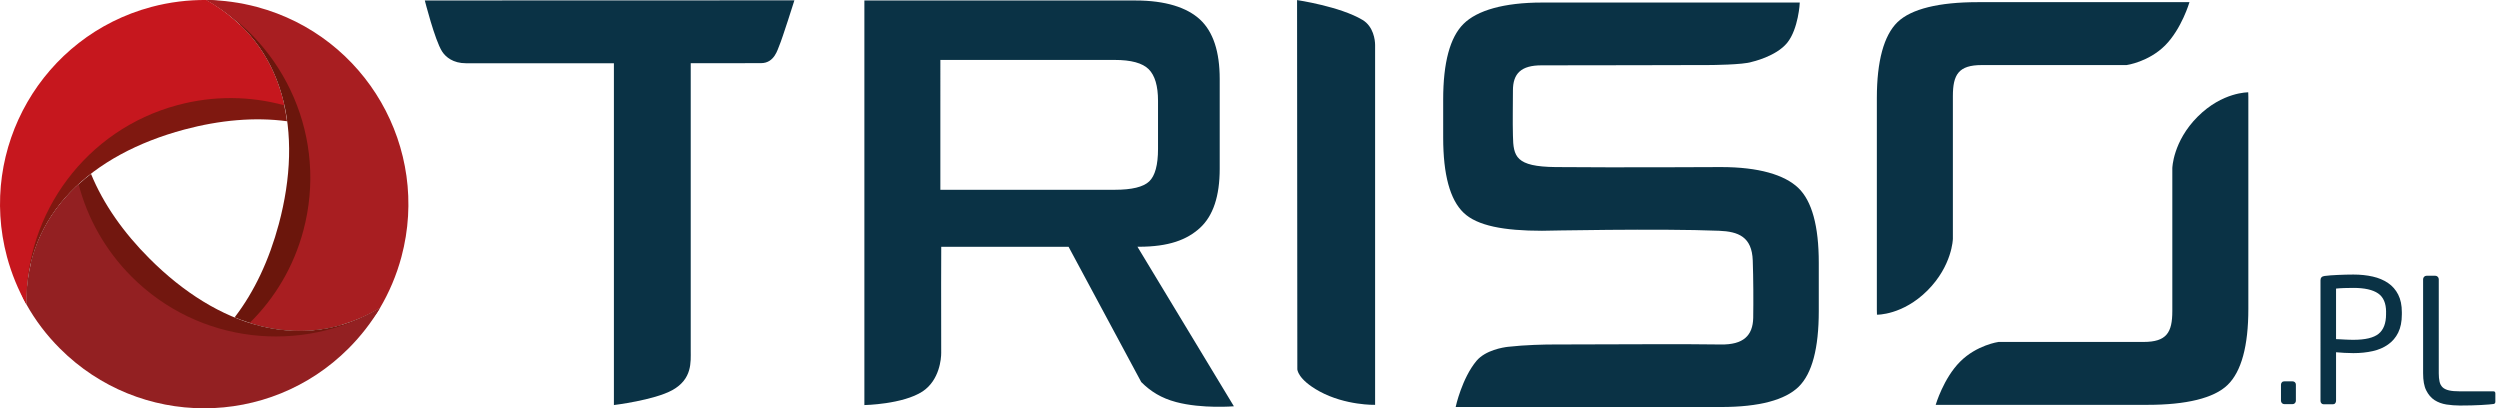
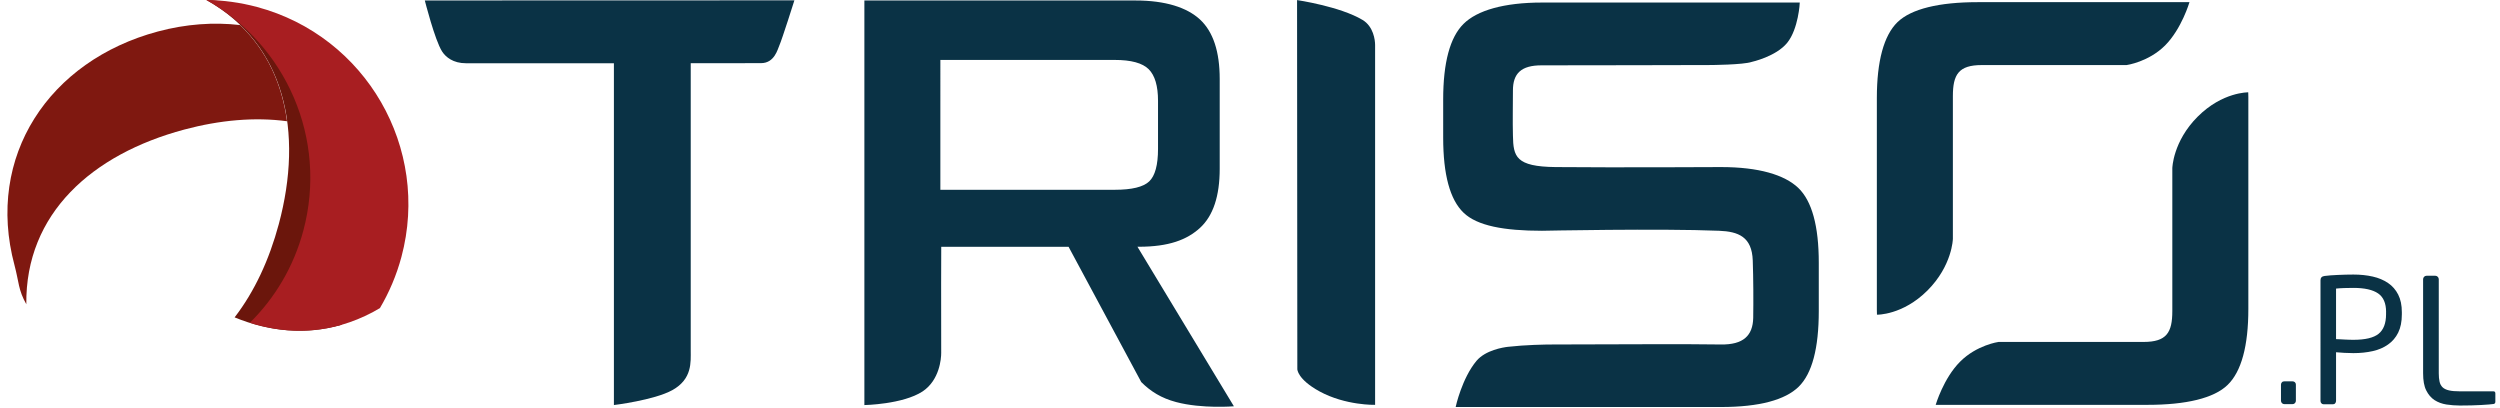
<svg xmlns="http://www.w3.org/2000/svg" version="1.1" x="0px" y="0px" width="65.735px" height="10.736px" viewBox="0 0 65.735 10.736" enable-background="new 0 0 65.735 10.736" xml:space="preserve">
  <g id="Warstwa_1">
    <path fill="#0A3245" d="M20.015,1.66c0.35-0.001,0.434-0.37,0.473-0.454c0.078-0.175,0.4-1.197,0.4-1.197l-9.718,0.003   c0,0,0.262,1.039,0.453,1.339c0.096,0.151,0.293,0.312,0.63,0.312c1.19,0,3.889,0,3.889,0v8.987c0,0,1.056-0.127,1.537-0.392   c0.527-0.293,0.483-0.739,0.483-1.044c0-2.216,0-7.552,0-7.552S19.356,1.664,20.015,1.66z" />
    <path fill="#0A3245" d="M30.204,1.82c0.163,0.163,0.245,0.439,0.245,0.829v1.267c0,0.423-0.078,0.708-0.232,0.854   c-0.154,0.147-0.458,0.22-0.905,0.22h-4.586V1.576h4.586C29.742,1.576,30.04,1.657,30.204,1.82z M30.008,10.046   c0.248,0.248,0.529,0.423,0.917,0.526c0.682,0.181,1.519,0.111,1.519,0.111l-2.536-4.195h0.037c0.787,0,1.266-0.182,1.61-0.498   c0.344-0.317,0.516-0.834,0.516-1.55V2.076c0-0.72-0.172-1.24-0.516-1.561c-0.344-0.319-0.91-0.502-1.696-0.502h-7.131v10.638   c0,0,1.011-0.018,1.531-0.359c0.447-0.298,0.49-0.865,0.489-1.012c-0.006-1.109,0.001-2.791,0.001-2.791h3.348L30.008,10.046z" />
    <path fill="#0A3245" d="M35.825,0.523c-0.591-0.354-1.72-0.521-1.72-0.521l0.007,9.706c0,0,0,0.263,0.583,0.583   c0.688,0.375,1.462,0.354,1.462,0.354s0-7.282,0-9.464C36.157,1.055,36.115,0.695,35.825,0.523z" />
    <path fill="#0A3245" d="M46.993,1.125c-0.296,0.364-0.934,0.503-0.934,0.503c-0.223,0.077-1.087,0.082-1.087,0.082   s-3.809,0.01-4.43,0.008c-0.547-0.003-0.761,0.216-0.761,0.659c0,0.358-0.01,0.805,0,1.187c0.01,0.553,0.07,0.818,1.125,0.829   c1.603,0.015,4.347,0,4.347,0c0.992,0,1.667,0.203,2.029,0.546c0.36,0.344,0.541,1.001,0.541,1.97v1.27   c0,0.979-0.176,1.644-0.529,1.99c-0.354,0.346-1.032,0.533-2.041,0.533h-6.978c0.002-0.015,0.167-0.758,0.548-1.214   c0.239-0.283,0.705-0.355,0.83-0.369c0.45-0.051,0.961-0.061,1.19-0.061c1.567,0,3.372-0.018,4.401,0   c0.598,0.01,0.844-0.235,0.855-0.697c0.007-0.451,0.004-1.042-0.012-1.51c-0.021-0.628-0.382-0.762-0.883-0.783   c-1.563-0.064-4.659,0-4.659,0c-0.998,0-1.706-0.13-2.063-0.476c-0.357-0.343-0.535-1.002-0.535-1.973V2.618   c0-0.971,0.178-1.636,0.535-1.99c0.357-0.356,1.065-0.561,2.063-0.561h6.778C47.326,0.067,47.288,0.761,46.993,1.125z" />
    <g>
      <path fill="#0A3245" d="M57.786,3.067c-0.654,0.654-0.667,1.357-0.667,1.357c0,1.339,0,2.848,0,3.754    c0,0.566-0.15,0.813-0.757,0.813c-0.948,0-2.47,0-3.813,0c0,0-0.573,0.08-1.01,0.519c-0.437,0.436-0.642,1.135-0.642,1.135h5.573    c1.006,0,1.743-0.173,2.103-0.524c0.362-0.35,0.545-1.025,0.545-1.996V2.555c0-0.043,0-0.085-0.003-0.127    C59.116,2.428,58.439,2.414,57.786,3.067z" />
    </g>
    <g>
      <path fill="#0A3245" d="M50.682,7.637c0.653-0.655,0.667-1.357,0.667-1.357c0-1.34,0-2.849,0-3.754    c0-0.566,0.151-0.815,0.757-0.815c0.95,0,2.469,0,3.81,0c0,0,0.575-0.079,1.013-0.516c0.436-0.438,0.641-1.138,0.641-1.138h-5.571    c-1.01,0-1.743,0.175-2.106,0.525c-0.36,0.351-0.543,1.027-0.543,1.996v5.57c0,0.043,0.002,0.084,0.003,0.127    C49.351,8.275,50.028,8.291,50.682,7.637z" />
    </g>
    <path fill="#6B160C" d="M6.473,0.245C6.028,0.125,5.868,0.005,5.427,0c2.086,1.173,2.552,3.475,1.904,5.892   C7.079,6.832,6.69,7.669,6.169,8.345c0.911,0.374,1.865,0.468,2.806,0.197C9.39,7.982,9.712,7.321,9.91,6.583   C10.676,3.721,9.335,1.012,6.473,0.245z" />
    <path fill="#A81E21" d="M6.76,0.184C6.315,0.065,5.868,0.005,5.427,0c2.086,1.173,3.196,3.647,2.549,6.064   C7.721,7.019,7.224,7.842,6.569,8.487c1.058,0.336,2.163,0.285,3.229-0.277c0.057-0.03,0.113-0.063,0.169-0.096   c0.008-0.003,0.015-0.007,0.022-0.012c0.243-0.411,0.436-0.862,0.566-1.346C11.321,3.894,9.623,0.951,6.76,0.184z" />
    <path fill="#7F1810" d="M0.381,6.972C0.5,7.419,0.477,7.618,0.692,8C0.666,5.609,2.426,4.055,4.844,3.407   c0.938-0.251,1.859-0.333,2.703-0.219C7.416,2.211,7.021,1.337,6.315,0.659C5.622,0.579,4.891,0.63,4.152,0.828   C1.29,1.595-0.386,4.111,0.381,6.972z" />
-     <path fill="#C6171E" d="M0.184,6.755C0.305,7.201,0.477,7.618,0.692,8C0.666,5.609,2.253,3.41,4.67,2.763   c0.953-0.256,1.915-0.237,2.802,0.005c-0.24-1.083-0.835-2.014-1.856-2.655c-0.056-0.034-0.112-0.066-0.168-0.1   C5.442,0.009,5.435,0.004,5.427,0C4.949-0.004,4.463,0.054,3.979,0.183C1.117,0.95-0.582,3.892,0.184,6.755z" />
-     <path fill="#72170F" d="M9.254,8.885C9.58,8.56,9.764,8.48,9.989,8.102C7.93,9.32,5.704,8.573,3.935,6.803   C3.247,6.117,2.716,5.361,2.393,4.572c-0.78,0.602-1.339,1.381-1.575,2.331c0.277,0.639,0.688,1.248,1.229,1.791   C4.142,10.788,7.159,10.98,9.254,8.885z" />
-     <path fill="#932022" d="M9.163,9.163C9.489,8.837,9.764,8.48,9.989,8.102C7.93,9.32,5.231,9.045,3.462,7.276   C2.765,6.578,2.3,5.736,2.067,4.846c-0.818,0.75-1.328,1.731-1.372,2.935C0.693,7.847,0.692,7.912,0.693,7.977   c0,0.008,0,0.017,0,0.023C0.926,8.417,1.22,8.809,1.575,9.163C3.67,11.26,7.067,11.26,9.163,9.163z" />
  </g>
  <g id="Warstwa_3">
    <g>
      <g>
        <path fill="#0A3245" d="M60.343,10.599c-0.017,0.019-0.037,0.027-0.062,0.027h-0.218c-0.024,0-0.045-0.009-0.062-0.027     c-0.017-0.018-0.025-0.039-0.025-0.063v-0.423c0-0.024,0.009-0.045,0.025-0.062s0.037-0.024,0.062-0.024h0.218     c0.024,0,0.045,0.008,0.062,0.024s0.025,0.037,0.025,0.062v0.423C60.369,10.56,60.36,10.582,60.343,10.599z" />
        <path fill="#0A3245" d="M63.058,8.746c-0.063,0.128-0.152,0.233-0.267,0.313c-0.113,0.08-0.248,0.139-0.402,0.173     c-0.154,0.035-0.324,0.053-0.509,0.053c-0.074,0-0.152-0.002-0.237-0.007s-0.158-0.01-0.219-0.016v1.278     c0,0.024-0.007,0.046-0.022,0.063c-0.015,0.019-0.034,0.027-0.059,0.027h-0.246c-0.024,0-0.045-0.009-0.06-0.027     c-0.016-0.018-0.022-0.039-0.022-0.063V7.369c0-0.066,0.036-0.104,0.109-0.113c0.097-0.013,0.214-0.021,0.351-0.027     s0.271-0.01,0.405-0.01c0.185,0,0.354,0.018,0.509,0.053s0.289,0.092,0.402,0.169c0.114,0.077,0.203,0.179,0.267,0.305     s0.096,0.279,0.096,0.462v0.059C63.154,8.457,63.122,8.617,63.058,8.746z M62.74,8.204c0-0.229-0.07-0.393-0.21-0.489     S62.174,7.57,61.88,7.57c-0.07,0-0.15,0.001-0.239,0.004c-0.09,0.003-0.162,0.008-0.217,0.014v1.329     c0.027,0,0.061,0.001,0.101,0.004c0.039,0.004,0.08,0.006,0.123,0.007c0.042,0.002,0.084,0.004,0.125,0.005     c0.04,0.002,0.076,0.002,0.107,0.002c0.312,0,0.533-0.053,0.663-0.158c0.131-0.106,0.196-0.277,0.196-0.513V8.204z" />
        <path fill="#0A3245" d="M65.603,10.599c-0.007,0.013-0.019,0.021-0.033,0.023c-0.061,0.009-0.17,0.018-0.328,0.027     c-0.158,0.009-0.344,0.014-0.56,0.014c-0.121,0-0.24-0.01-0.356-0.027c-0.117-0.019-0.221-0.057-0.313-0.116     c-0.091-0.06-0.163-0.145-0.218-0.255c-0.056-0.111-0.082-0.26-0.082-0.448V7.342c0-0.024,0.009-0.046,0.026-0.064     c0.019-0.019,0.04-0.027,0.064-0.027h0.232c0.024,0,0.045,0.009,0.063,0.027s0.027,0.04,0.027,0.064v2.475     c0,0.085,0.007,0.158,0.021,0.219s0.04,0.109,0.079,0.147s0.096,0.065,0.169,0.082c0.072,0.017,0.169,0.025,0.291,0.025h0.878     c0.033,0,0.05,0.018,0.05,0.055v0.214C65.615,10.574,65.611,10.587,65.603,10.599z" />
      </g>
    </g>
  </g>
</svg>